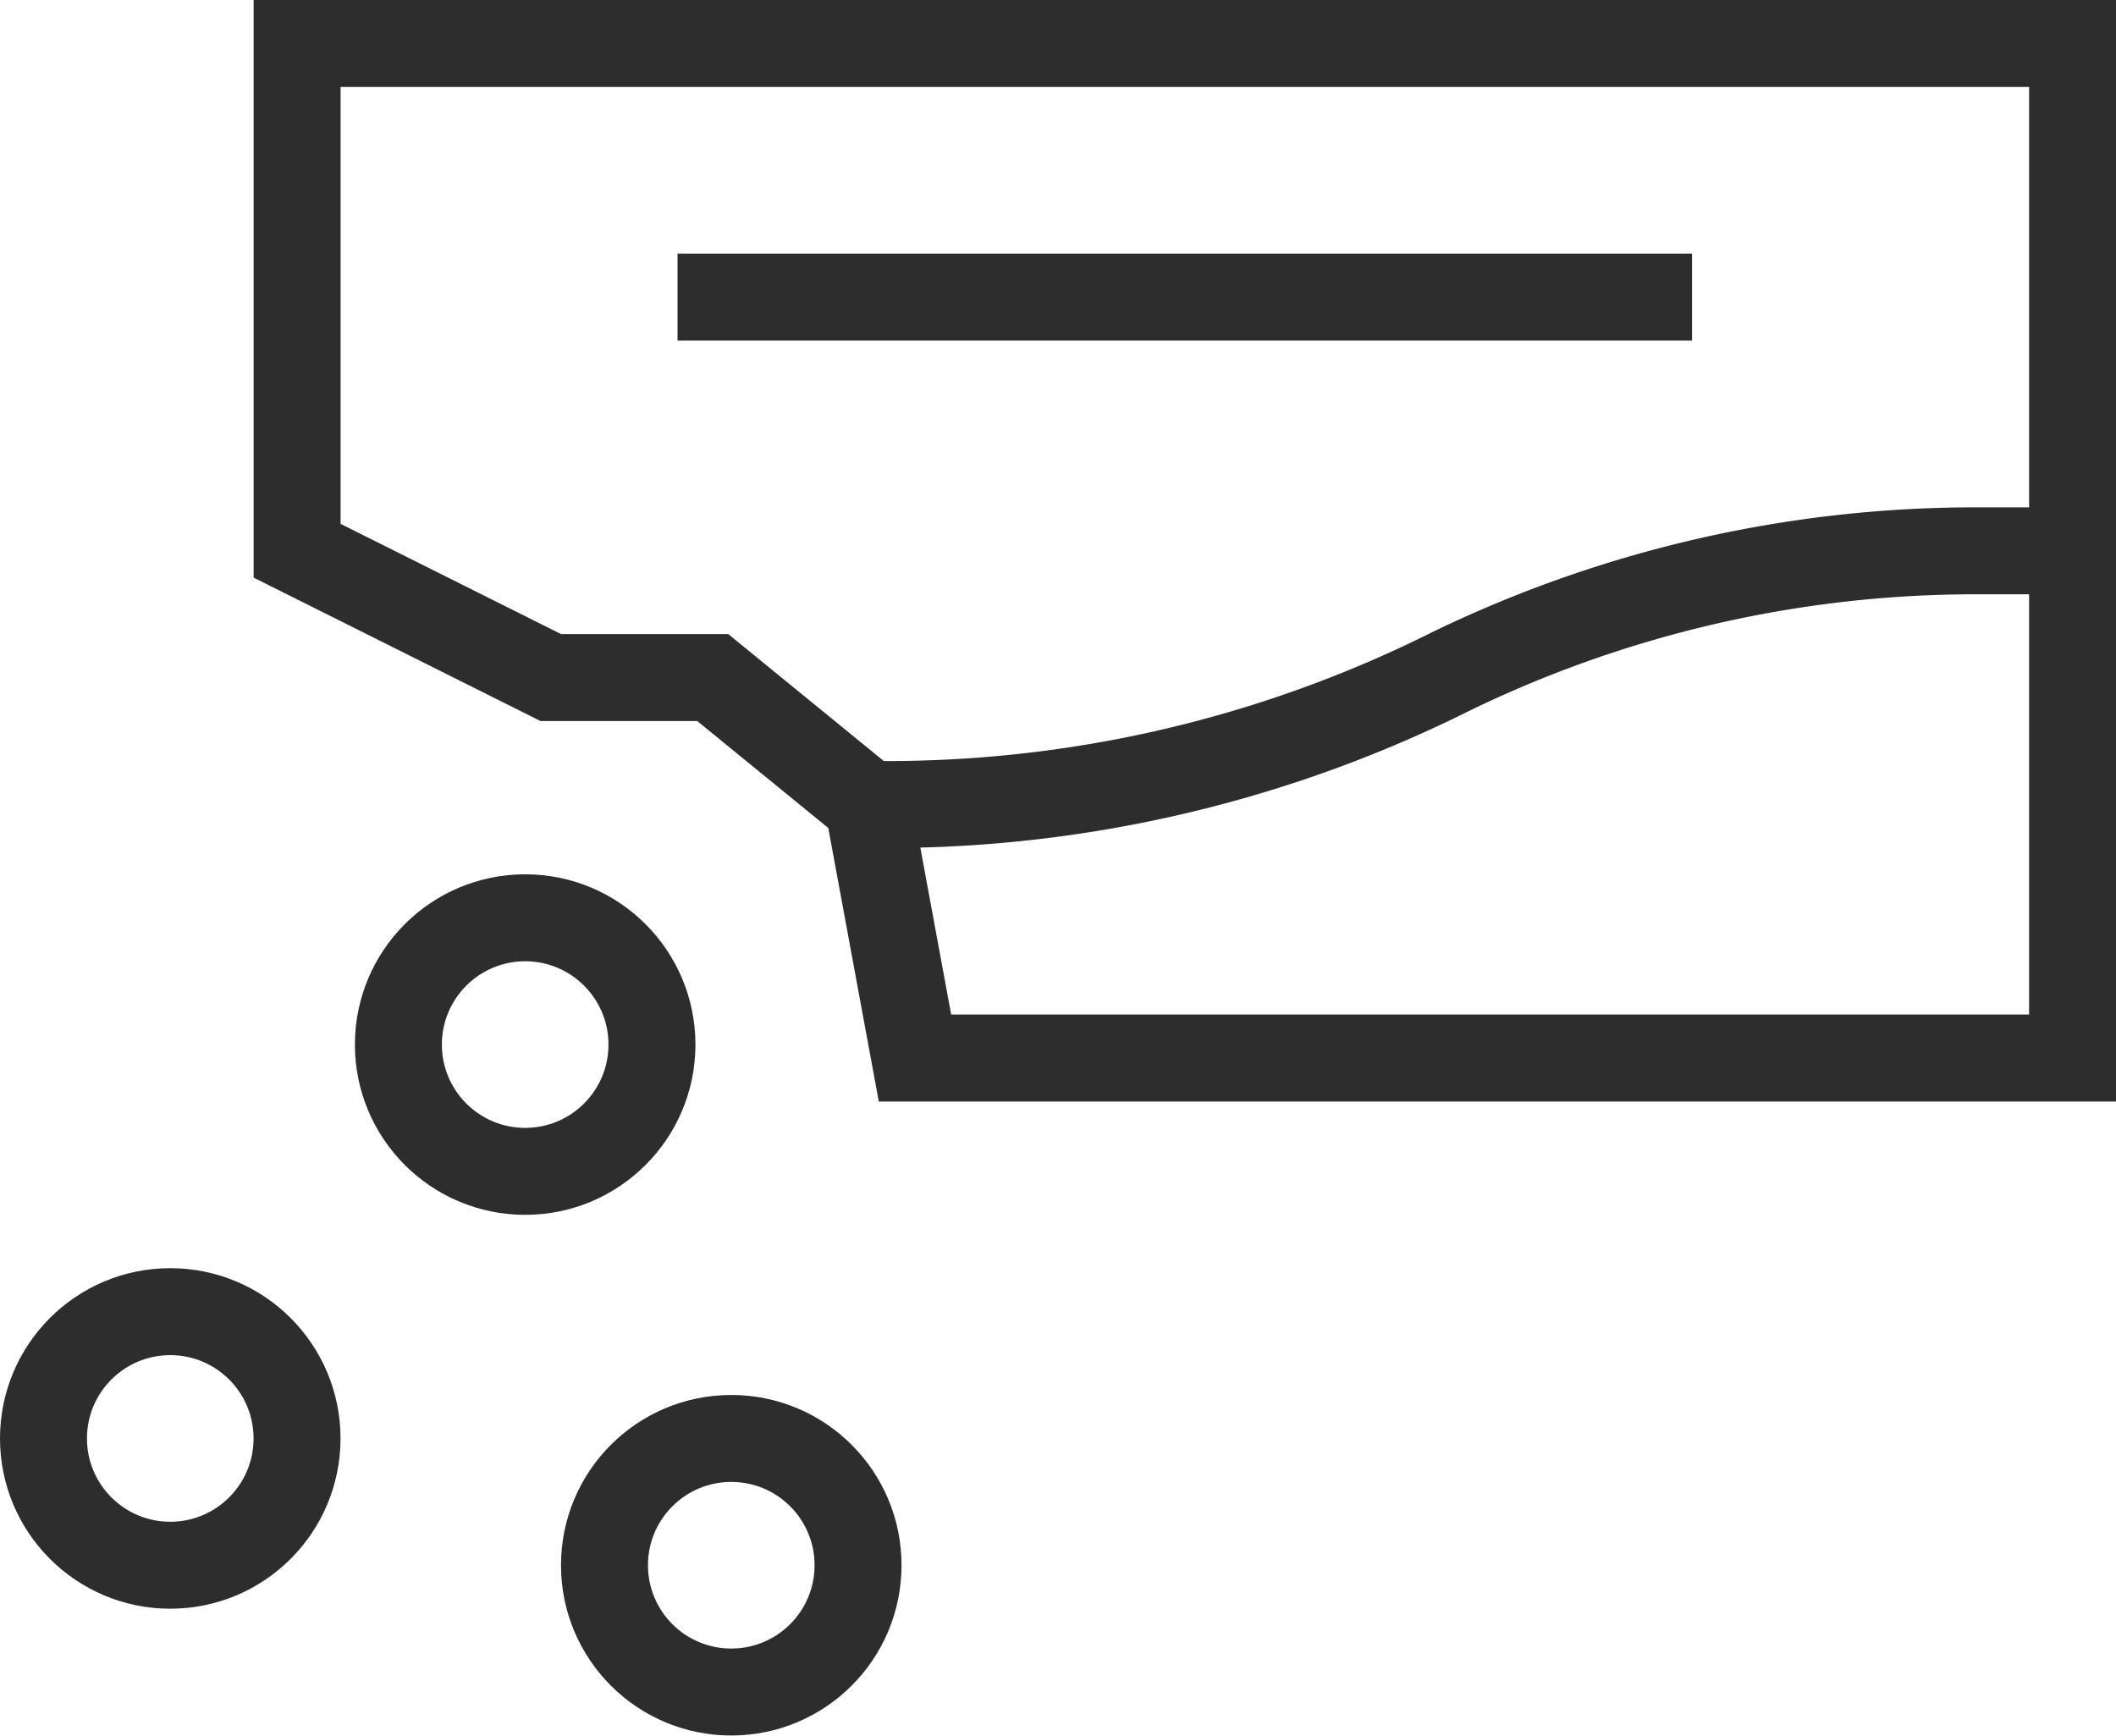
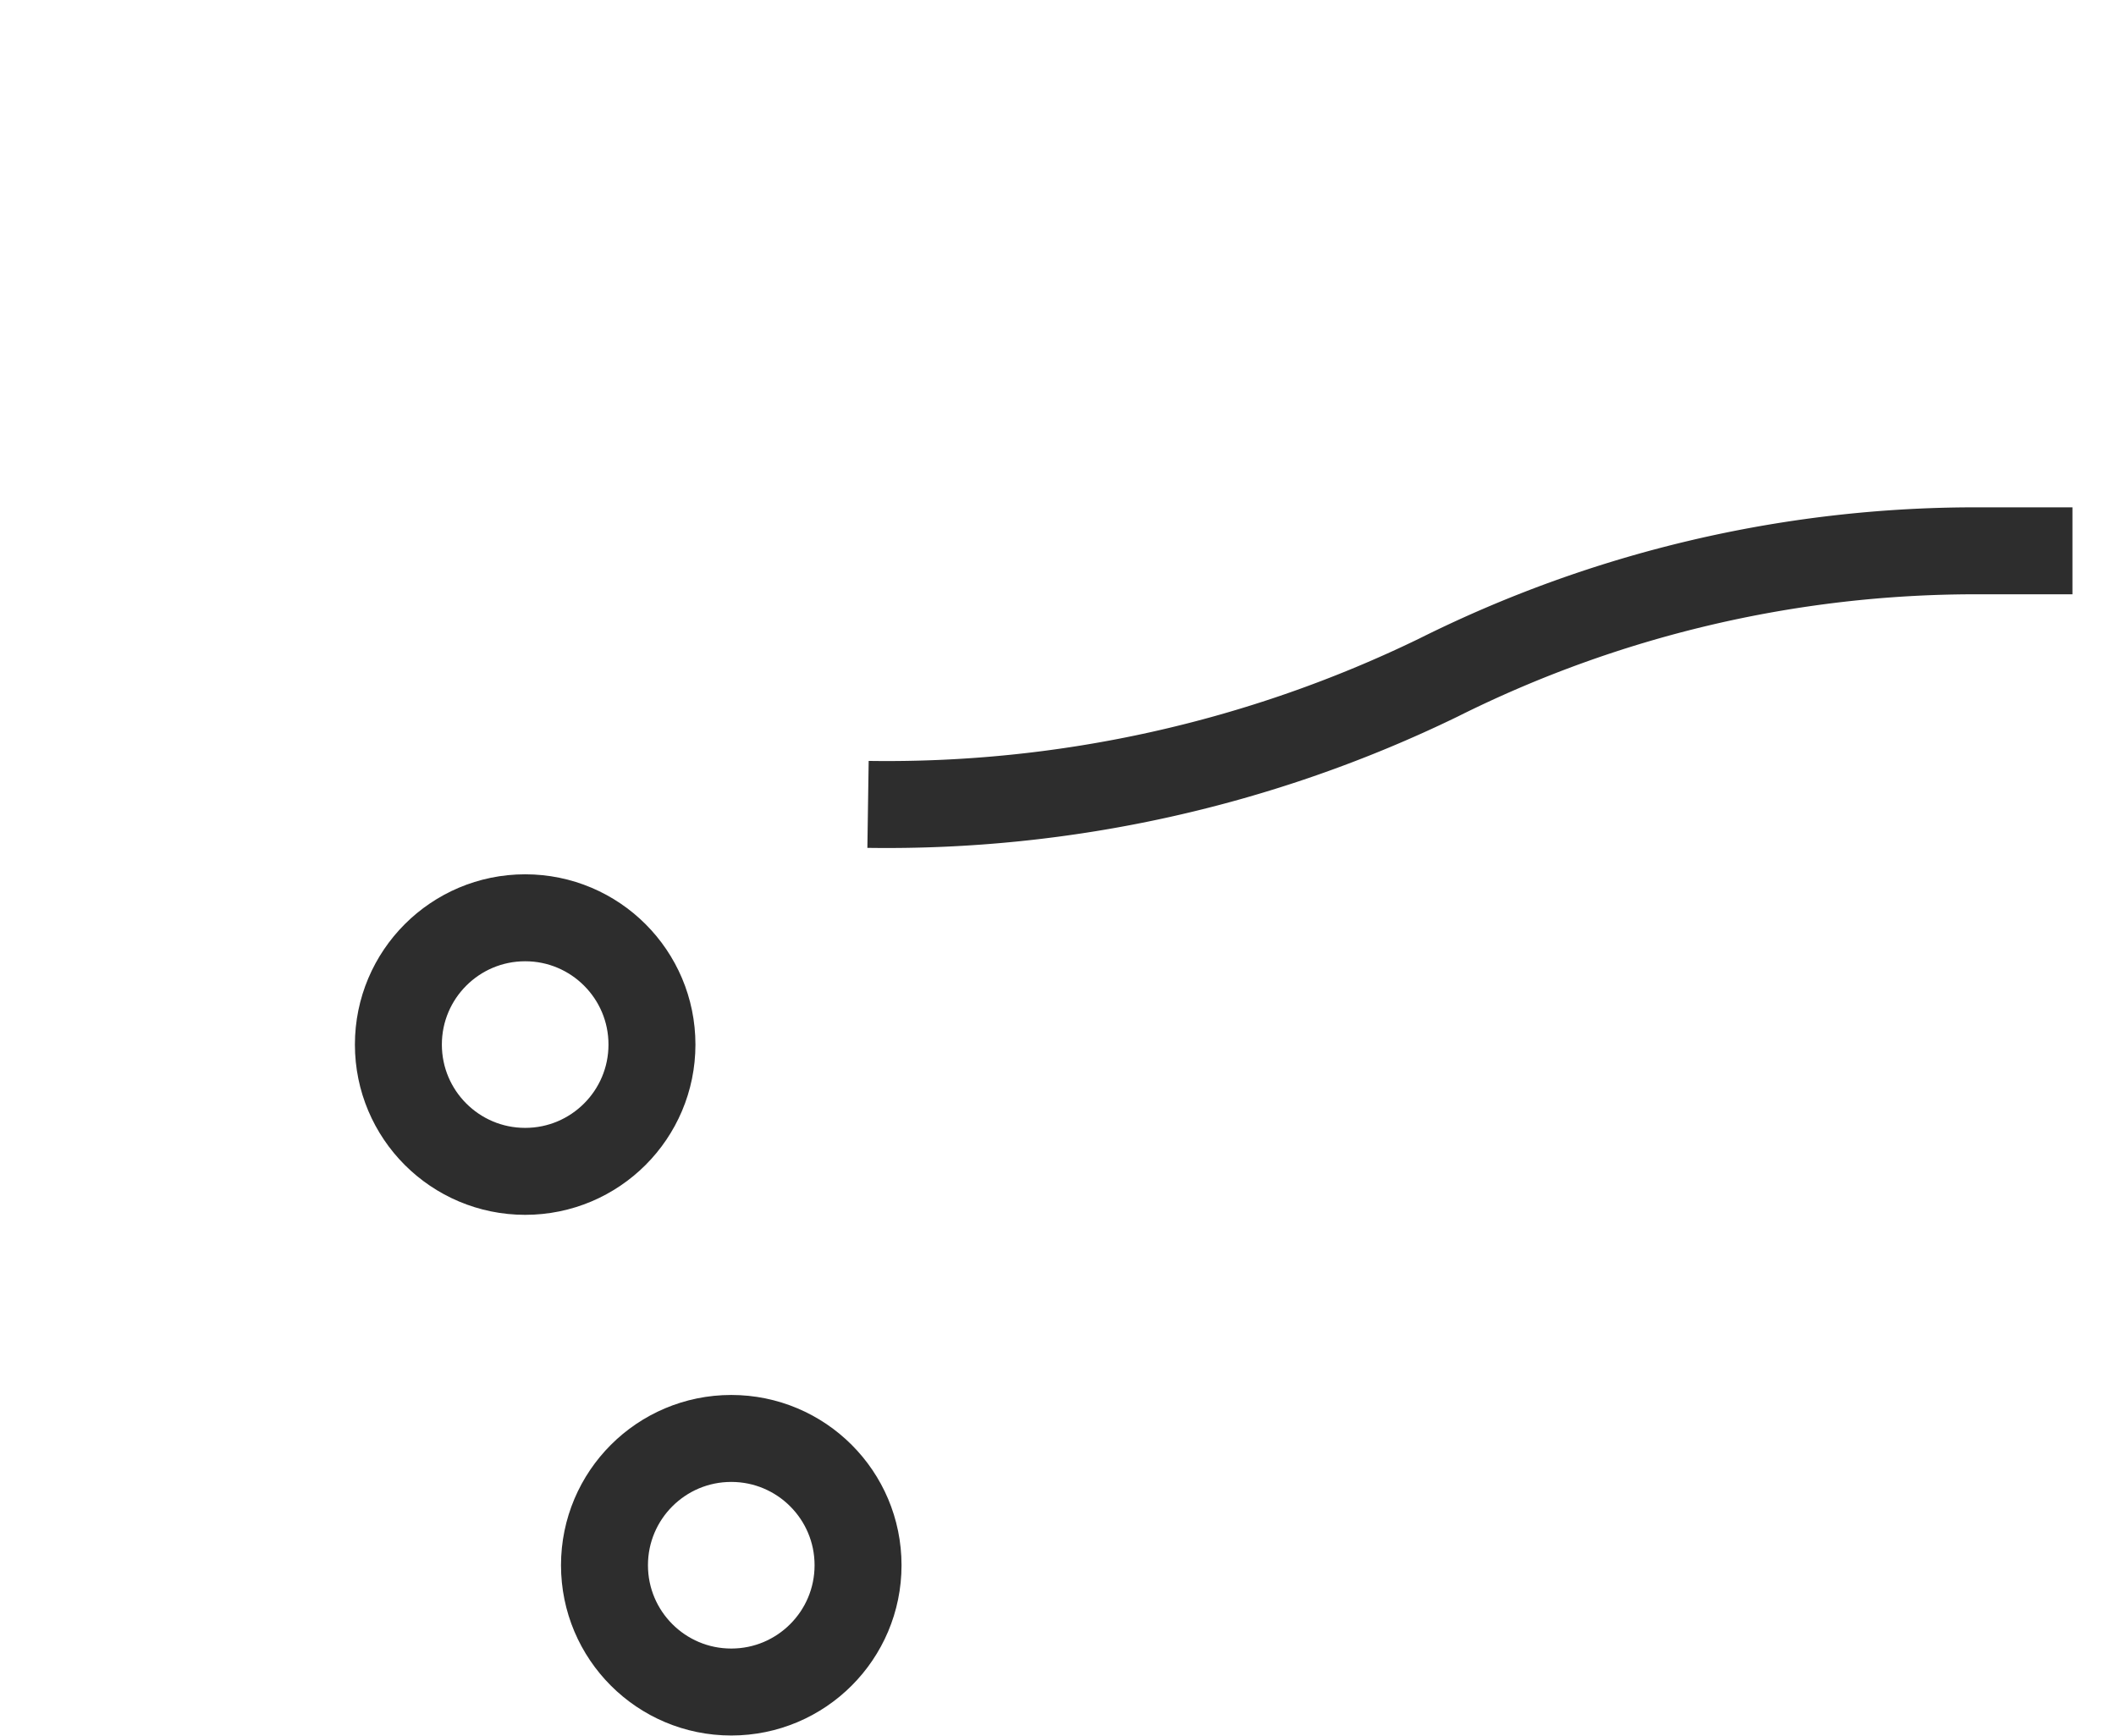
<svg xmlns="http://www.w3.org/2000/svg" width="36.5" height="29.938" viewBox="0 0 36.5 29.938">
  <g id="aspartame" transform="translate(-14.25 -59.438)">
    <circle id="Ellipse_200" data-name="Ellipse 200" cx="2.187" cy="2.187" r="2.187" transform="translate(24.677 84.25)" fill="none" stroke="#2d2d2d" stroke-miterlimit="10" stroke-width="1.5" />
    <circle id="Ellipse_201" data-name="Ellipse 201" cx="2.187" cy="2.187" r="2.187" transform="translate(21.122 75.269)" fill="none" stroke="#2d2d2d" stroke-miterlimit="10" stroke-width="1.5" />
-     <path id="Path_6078" data-name="Path 6078" d="M75.25,60.188v8.75l4.375,2.187h2.794L85.1,73.313l.808,4.375h19.968v-17.5Z" transform="translate(-55.875 0)" fill="none" stroke="#2d2d2d" stroke-miterlimit="10" stroke-width="1.5" />
    <path id="Path_6079" data-name="Path 6079" d="M210.875,185.063a21.765,21.765,0,0,0,9.839-2.187,20.72,20.72,0,0,1,9.266-2.187h1.671" transform="translate(-181.652 -111.75)" fill="none" stroke="#2d2d2d" stroke-miterlimit="10" stroke-width="1.5" />
-     <line id="Line_1235" data-name="Line 1235" x2="17.5" transform="translate(25.937 64.563)" fill="none" stroke="#2d2d2d" stroke-miterlimit="10" stroke-width="1.5" />
-     <circle id="Ellipse_202" data-name="Ellipse 202" cx="2.187" cy="2.187" r="2.187" transform="translate(15 82.063)" fill="none" stroke="#2d2d2d" stroke-miterlimit="10" stroke-width="1.5" />
  </g>
</svg>